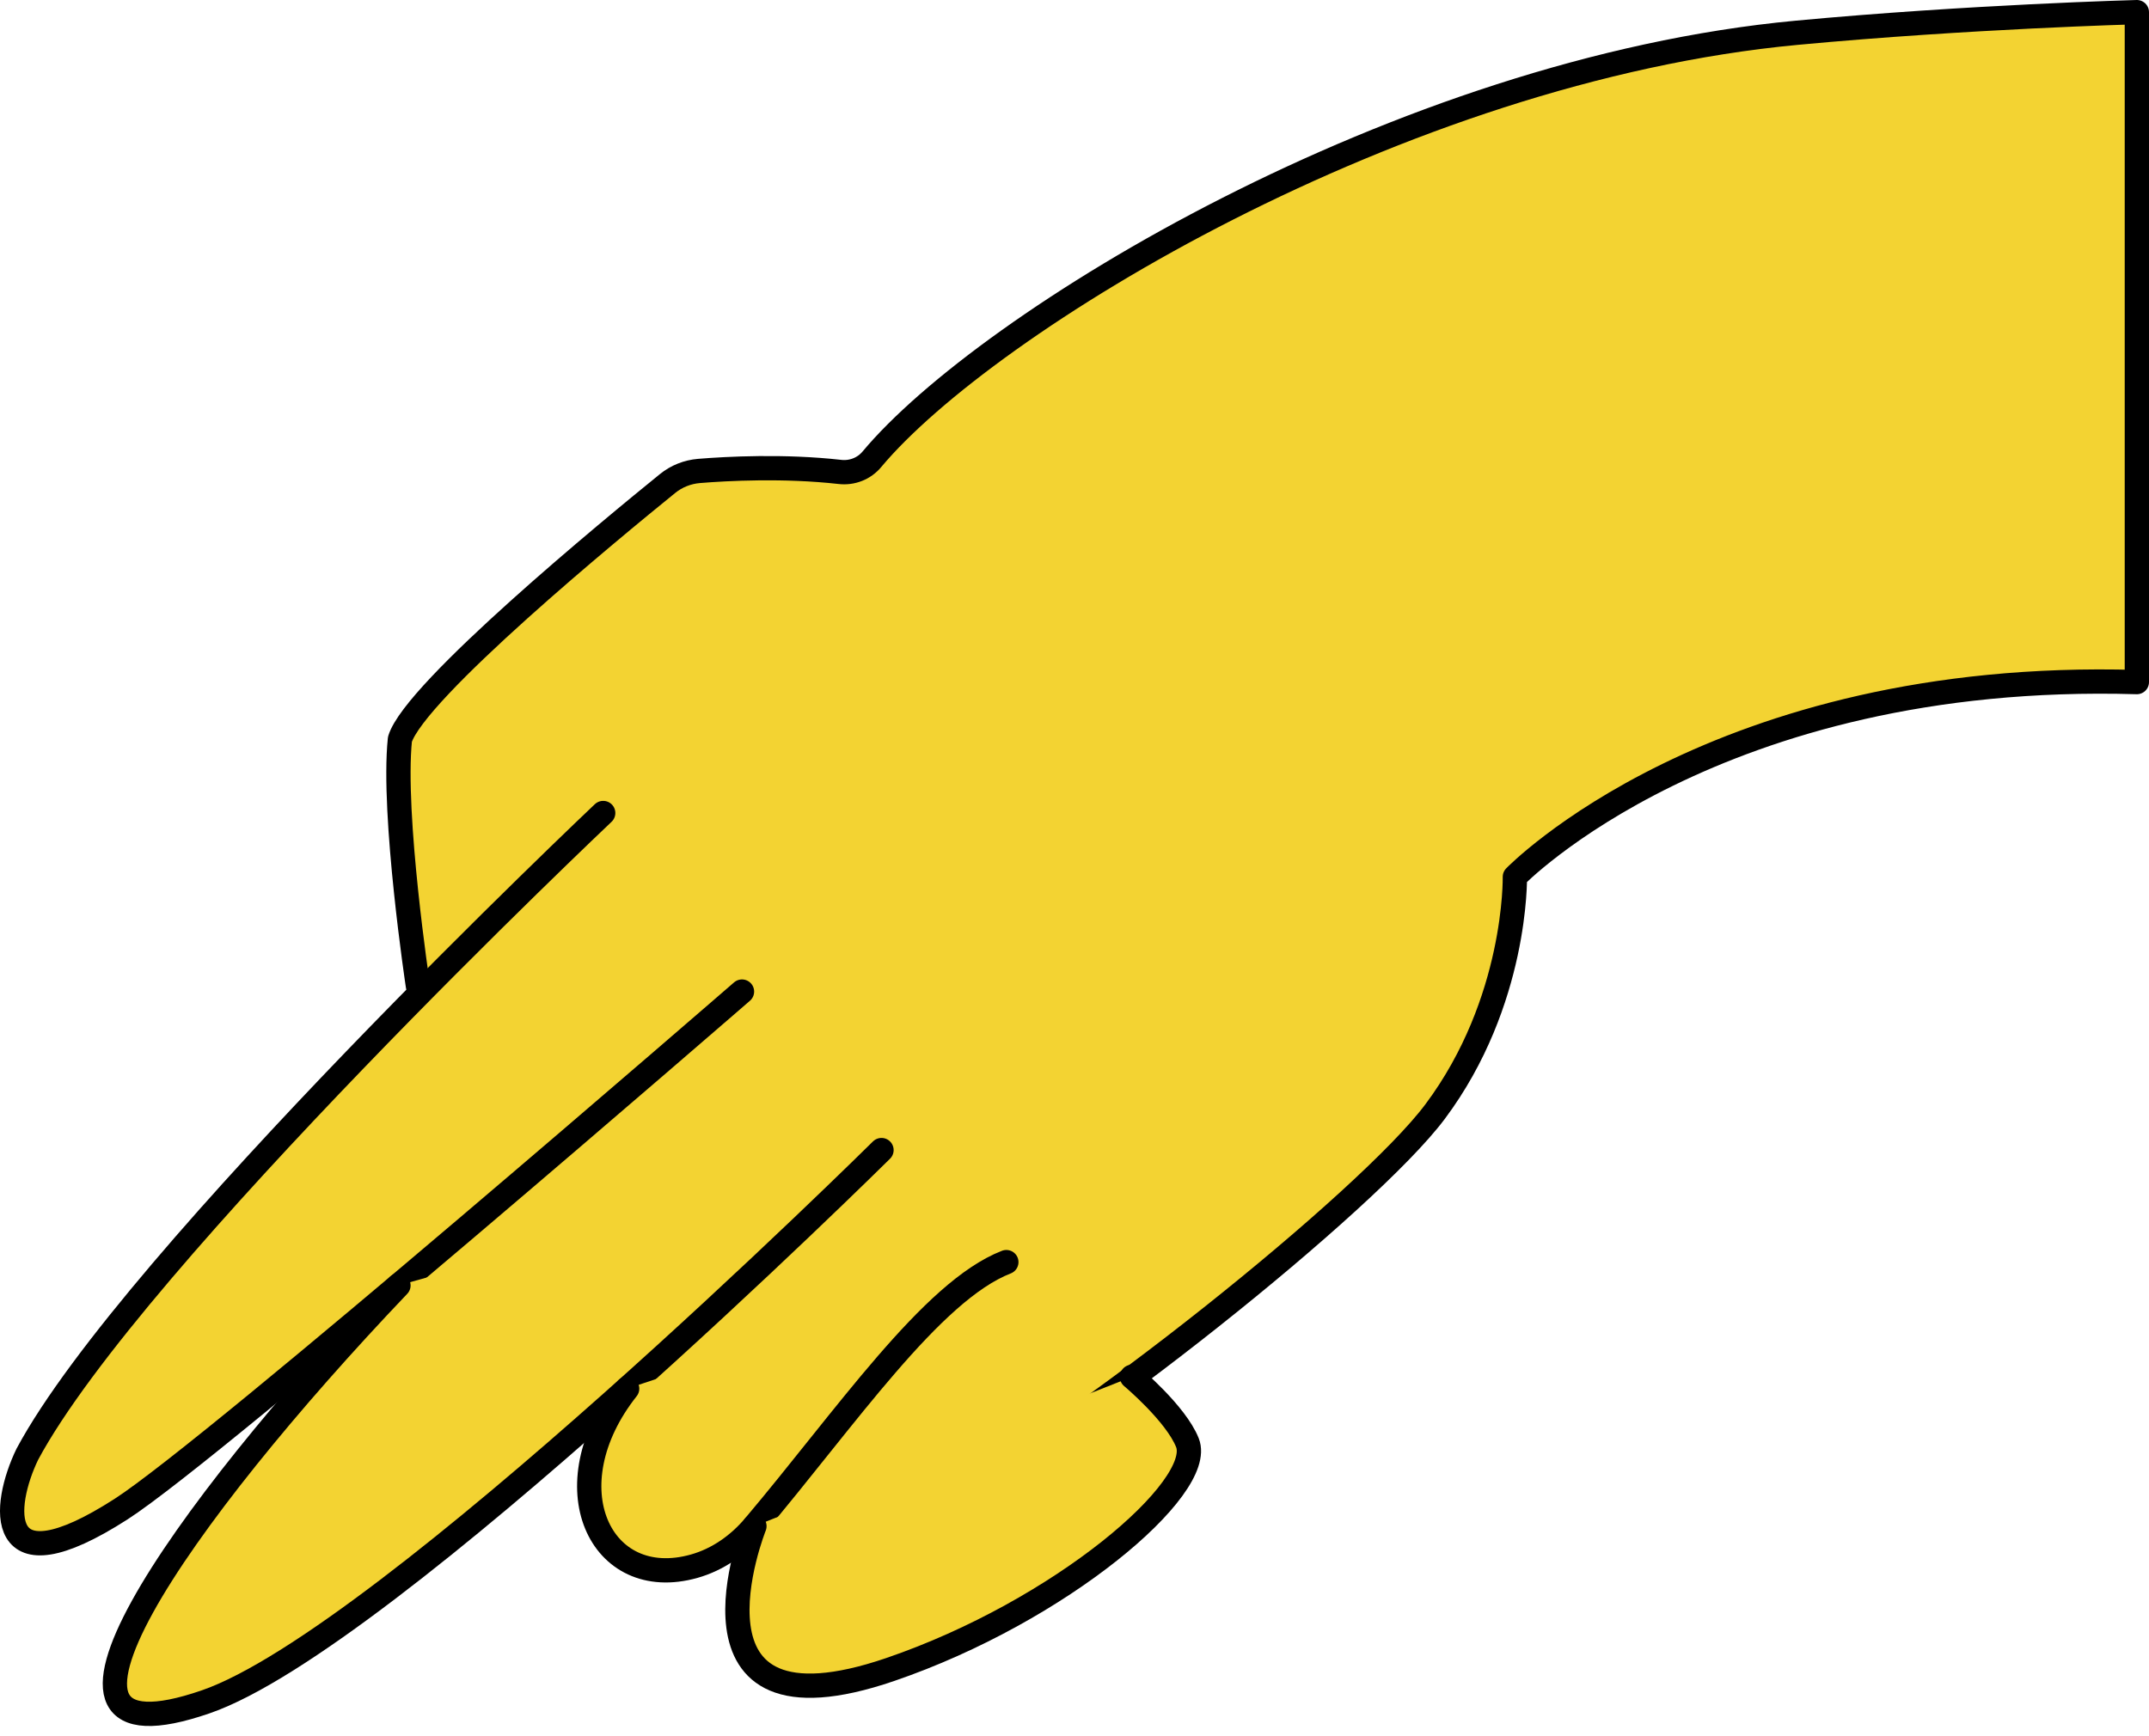
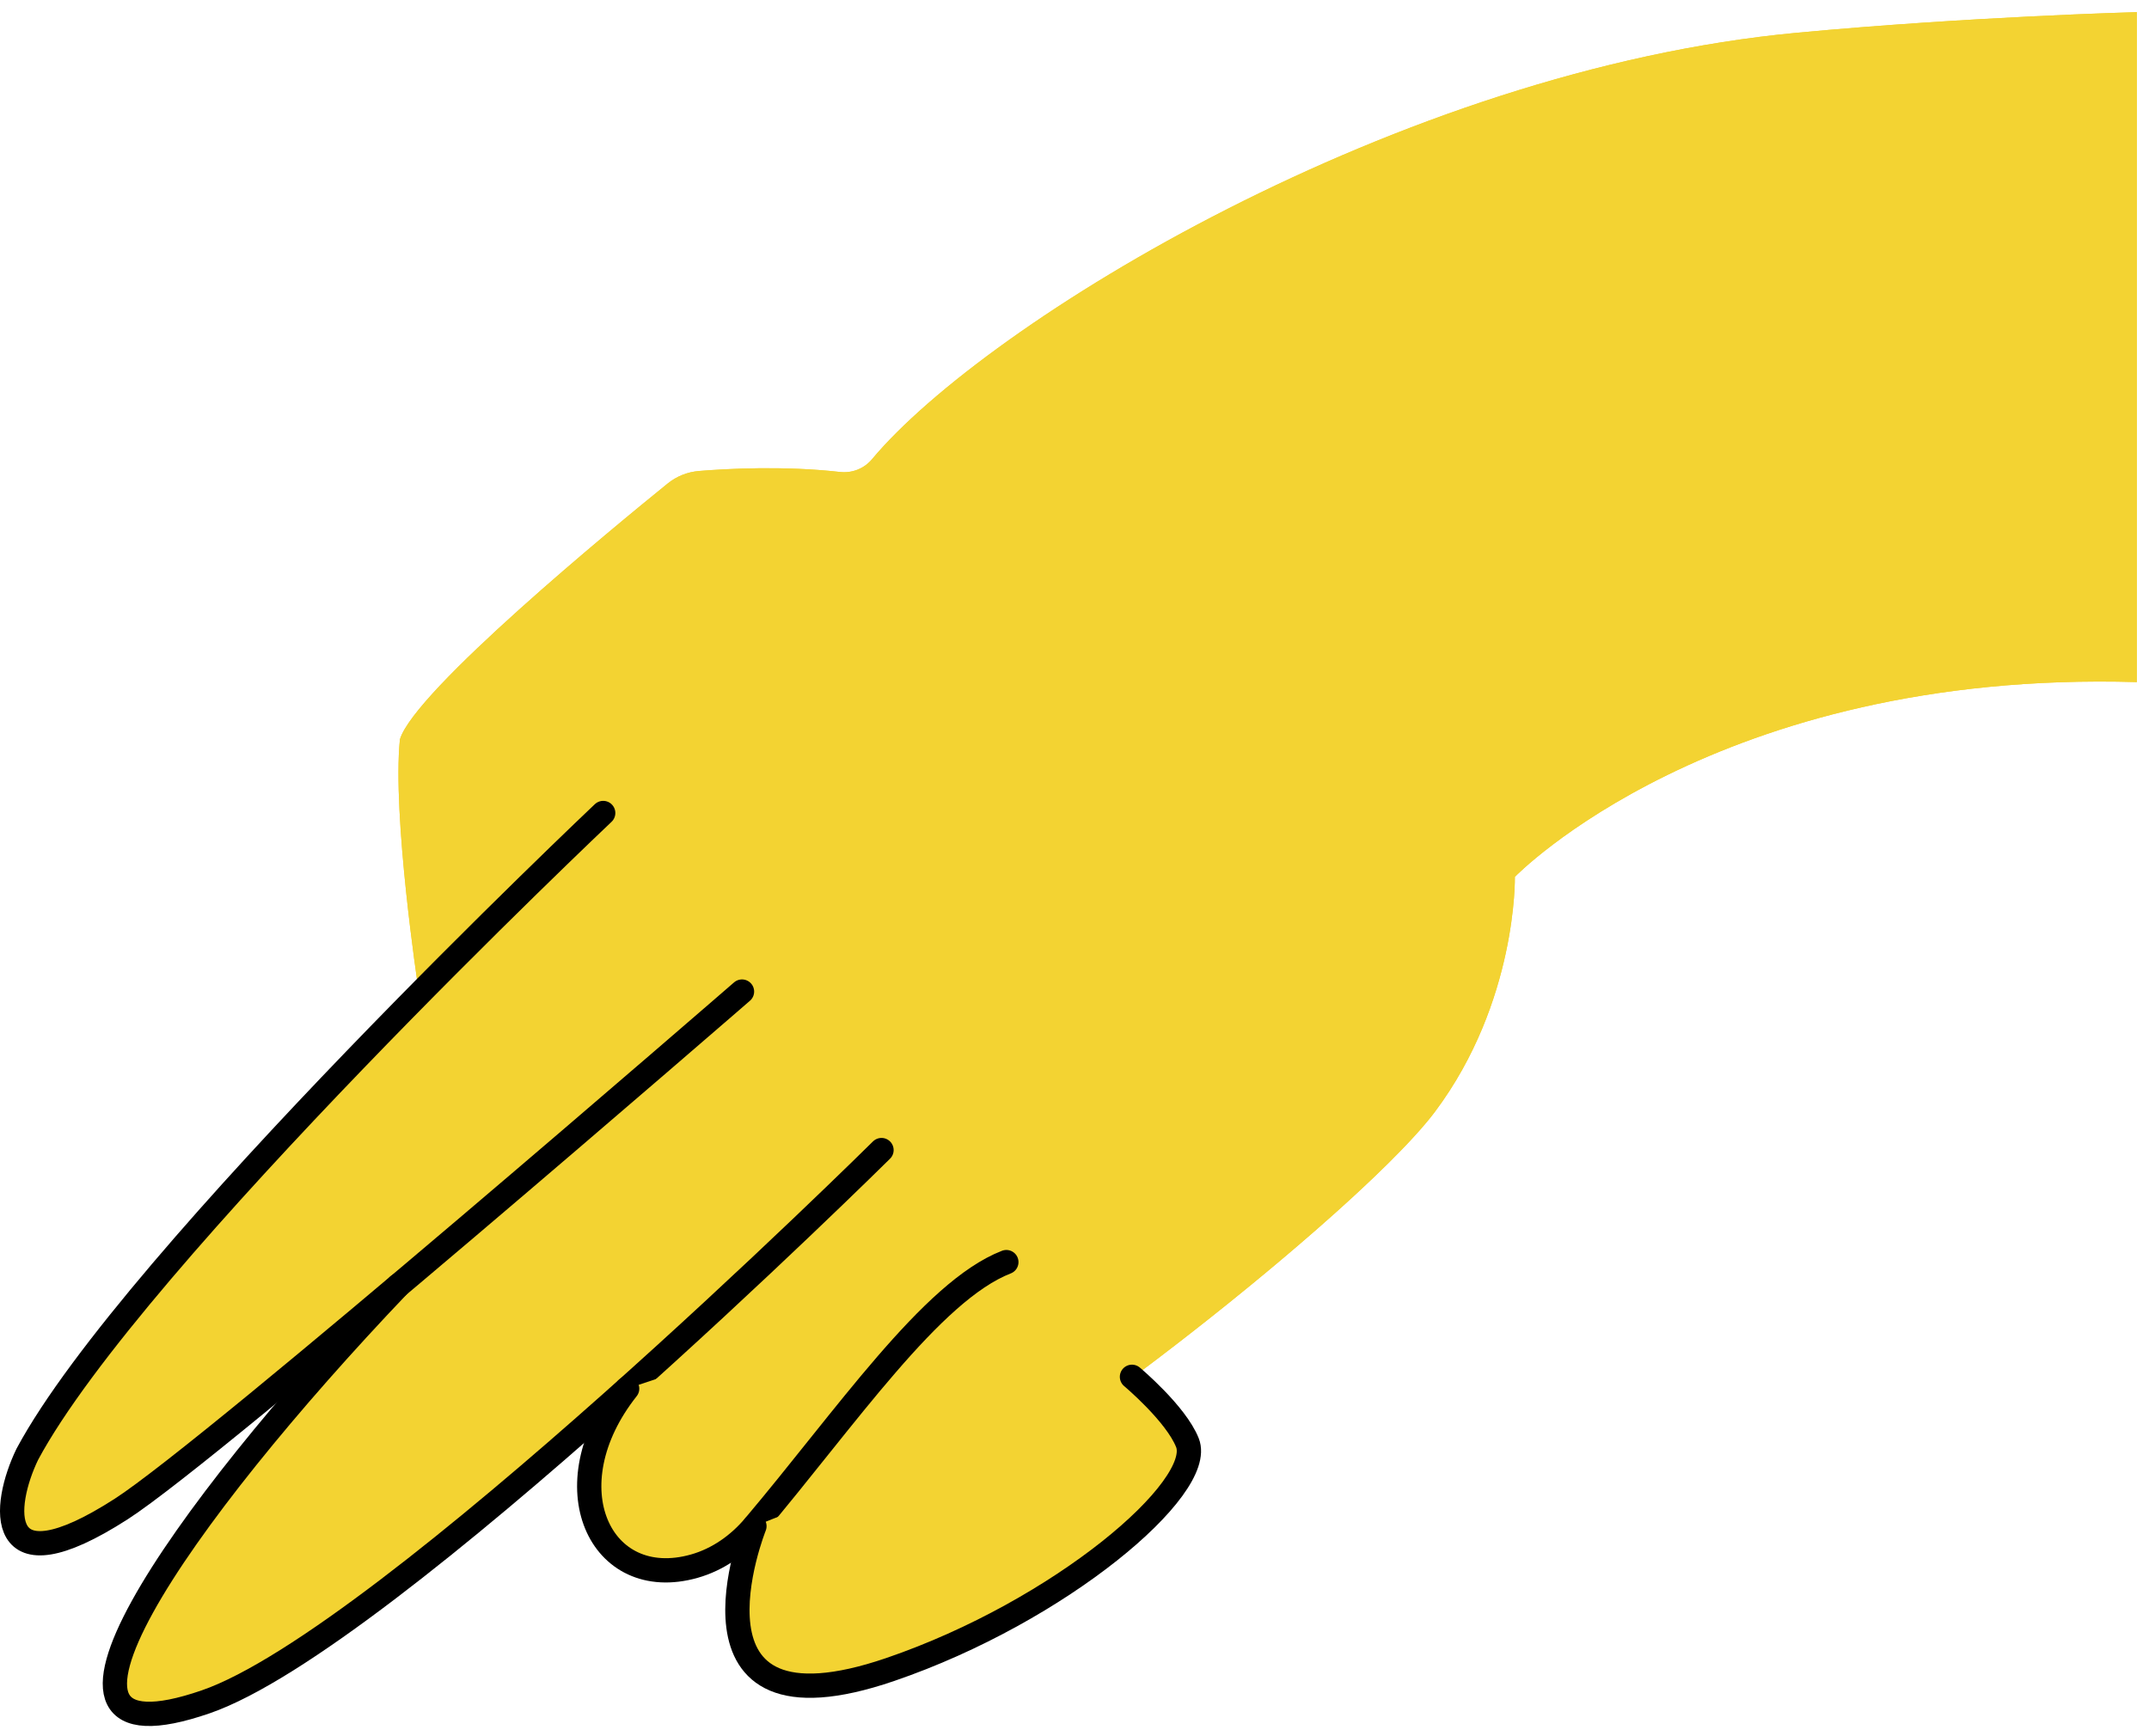
<svg xmlns="http://www.w3.org/2000/svg" width="177" height="143" viewBox="0 0 177 143" fill="none">
  <path d="M9.977 124.321C13.23 122.224 22.818 114.331 32.819 105.897C14.696 124.919 -0.012 146.049 16.943 140.205C24.68 137.533 39.325 125.443 51.654 114.401C45.297 122.443 49.412 131.223 57.183 129.029C59.126 128.477 60.827 127.279 62.132 125.736C61.942 126.221 55.148 143.758 73.323 137.533C87.359 132.726 99.274 122.547 97.802 118.851C96.917 116.628 93.75 113.865 93.296 113.473C103.918 105.557 114.741 96.195 118.195 91.577C124.972 82.52 124.771 72.238 124.771 72.238C124.771 72.238 141.267 55.172 176 56.192V1C176 1 162.194 1.369 147.991 2.699C115.178 5.773 81.226 26.586 71.823 37.836C71.173 38.609 70.184 38.995 69.179 38.884C64.569 38.36 59.89 38.614 57.58 38.804C56.626 38.879 55.723 39.242 54.982 39.847C50.522 43.456 34.158 56.917 32.939 60.907C32.296 67.126 34.423 81.22 34.423 81.22L34.796 81.611C22.881 93.679 7.339 110.3 2.252 119.8C0.206 124.032 -0.57 131.097 9.977 124.321Z" fill="#F3D332" />
  <path d="M34.421 81.22C34.421 81.22 32.295 67.126 32.939 60.907C34.152 56.911 50.515 43.456 54.976 39.84C55.717 39.235 56.619 38.879 57.574 38.798C59.884 38.609 64.569 38.36 69.178 38.879C70.178 38.995 71.173 38.609 71.817 37.831C81.22 26.581 115.171 5.768 147.991 2.699C162.194 1.369 176 1 176 1V56.192C141.266 55.172 124.77 72.238 124.77 72.238C124.77 72.238 124.971 82.52 118.195 91.583C112.7 98.93 88.548 118.292 76.225 124.723" fill="#F3D332" />
-   <path d="M34.421 81.22C34.421 81.22 32.295 67.126 32.939 60.907C34.152 56.911 50.515 43.456 54.976 39.84C55.717 39.235 56.619 38.879 57.574 38.798C59.884 38.609 64.569 38.36 69.178 38.879C70.178 38.995 71.173 38.609 71.817 37.831C81.22 26.581 115.171 5.768 147.991 2.699C162.194 1.369 176 1 176 1V56.192C141.266 55.172 124.77 72.238 124.77 72.238C124.77 72.238 124.971 82.52 118.195 91.583C112.7 98.93 88.548 118.292 76.225 124.723" stroke="black" stroke-width="2" stroke-miterlimit="10" stroke-linecap="round" stroke-linejoin="round" />
-   <path d="M49.682 66.977C49.682 66.977 10.89 103.67 2.251 119.803C0.205 124.035 -0.57 131.105 9.976 124.322C17.713 119.348 61.114 81.688 61.114 81.688" fill="#F3D332" />
  <path d="M49.682 66.977C49.682 66.977 10.89 103.67 2.251 119.803C0.205 124.035 -0.57 131.105 9.976 124.322C17.713 119.348 61.114 81.688 61.114 81.688" stroke="black" stroke-width="2" stroke-miterlimit="10" stroke-linecap="round" stroke-linejoin="round" />
-   <path d="M32.818 105.898C14.696 124.915 -0.012 146.052 16.943 140.201C31.882 135.054 72.604 94.746 72.604 94.746" fill="#F3D332" />
  <path d="M32.818 105.898C14.696 124.915 -0.012 146.052 16.943 140.201C31.882 135.054 72.604 94.746 72.604 94.746" stroke="black" stroke-width="2" stroke-miterlimit="10" stroke-linecap="round" stroke-linejoin="round" />
-   <path d="M51.654 114.402C45.291 122.445 49.413 131.225 57.184 129.025C59.132 128.473 60.833 127.27 62.138 125.721C69.621 116.861 76.726 106.364 82.887 103.975" fill="#F3D332" />
+   <path d="M51.654 114.402C45.291 122.445 49.413 131.225 57.184 129.025C69.621 116.861 76.726 106.364 82.887 103.975" fill="#F3D332" />
  <path d="M51.654 114.402C45.291 122.445 49.413 131.225 57.184 129.025C59.132 128.473 60.833 127.27 62.138 125.721C69.621 116.861 76.726 106.364 82.887 103.975" stroke="black" stroke-width="2" stroke-miterlimit="10" stroke-linecap="round" stroke-linejoin="round" />
  <path d="M62.138 125.729C62.138 125.729 54.895 143.848 73.323 137.538C87.353 132.737 99.268 122.552 97.802 118.855C96.854 116.459 93.233 113.425 93.233 113.425" fill="#F3D332" />
  <path d="M62.138 125.729C62.138 125.729 54.895 143.848 73.323 137.538C87.353 132.737 99.268 122.552 97.802 118.855C96.854 116.459 93.233 113.425 93.233 113.425" stroke="black" stroke-width="2" stroke-miterlimit="10" stroke-linecap="round" stroke-linejoin="round" />
</svg>